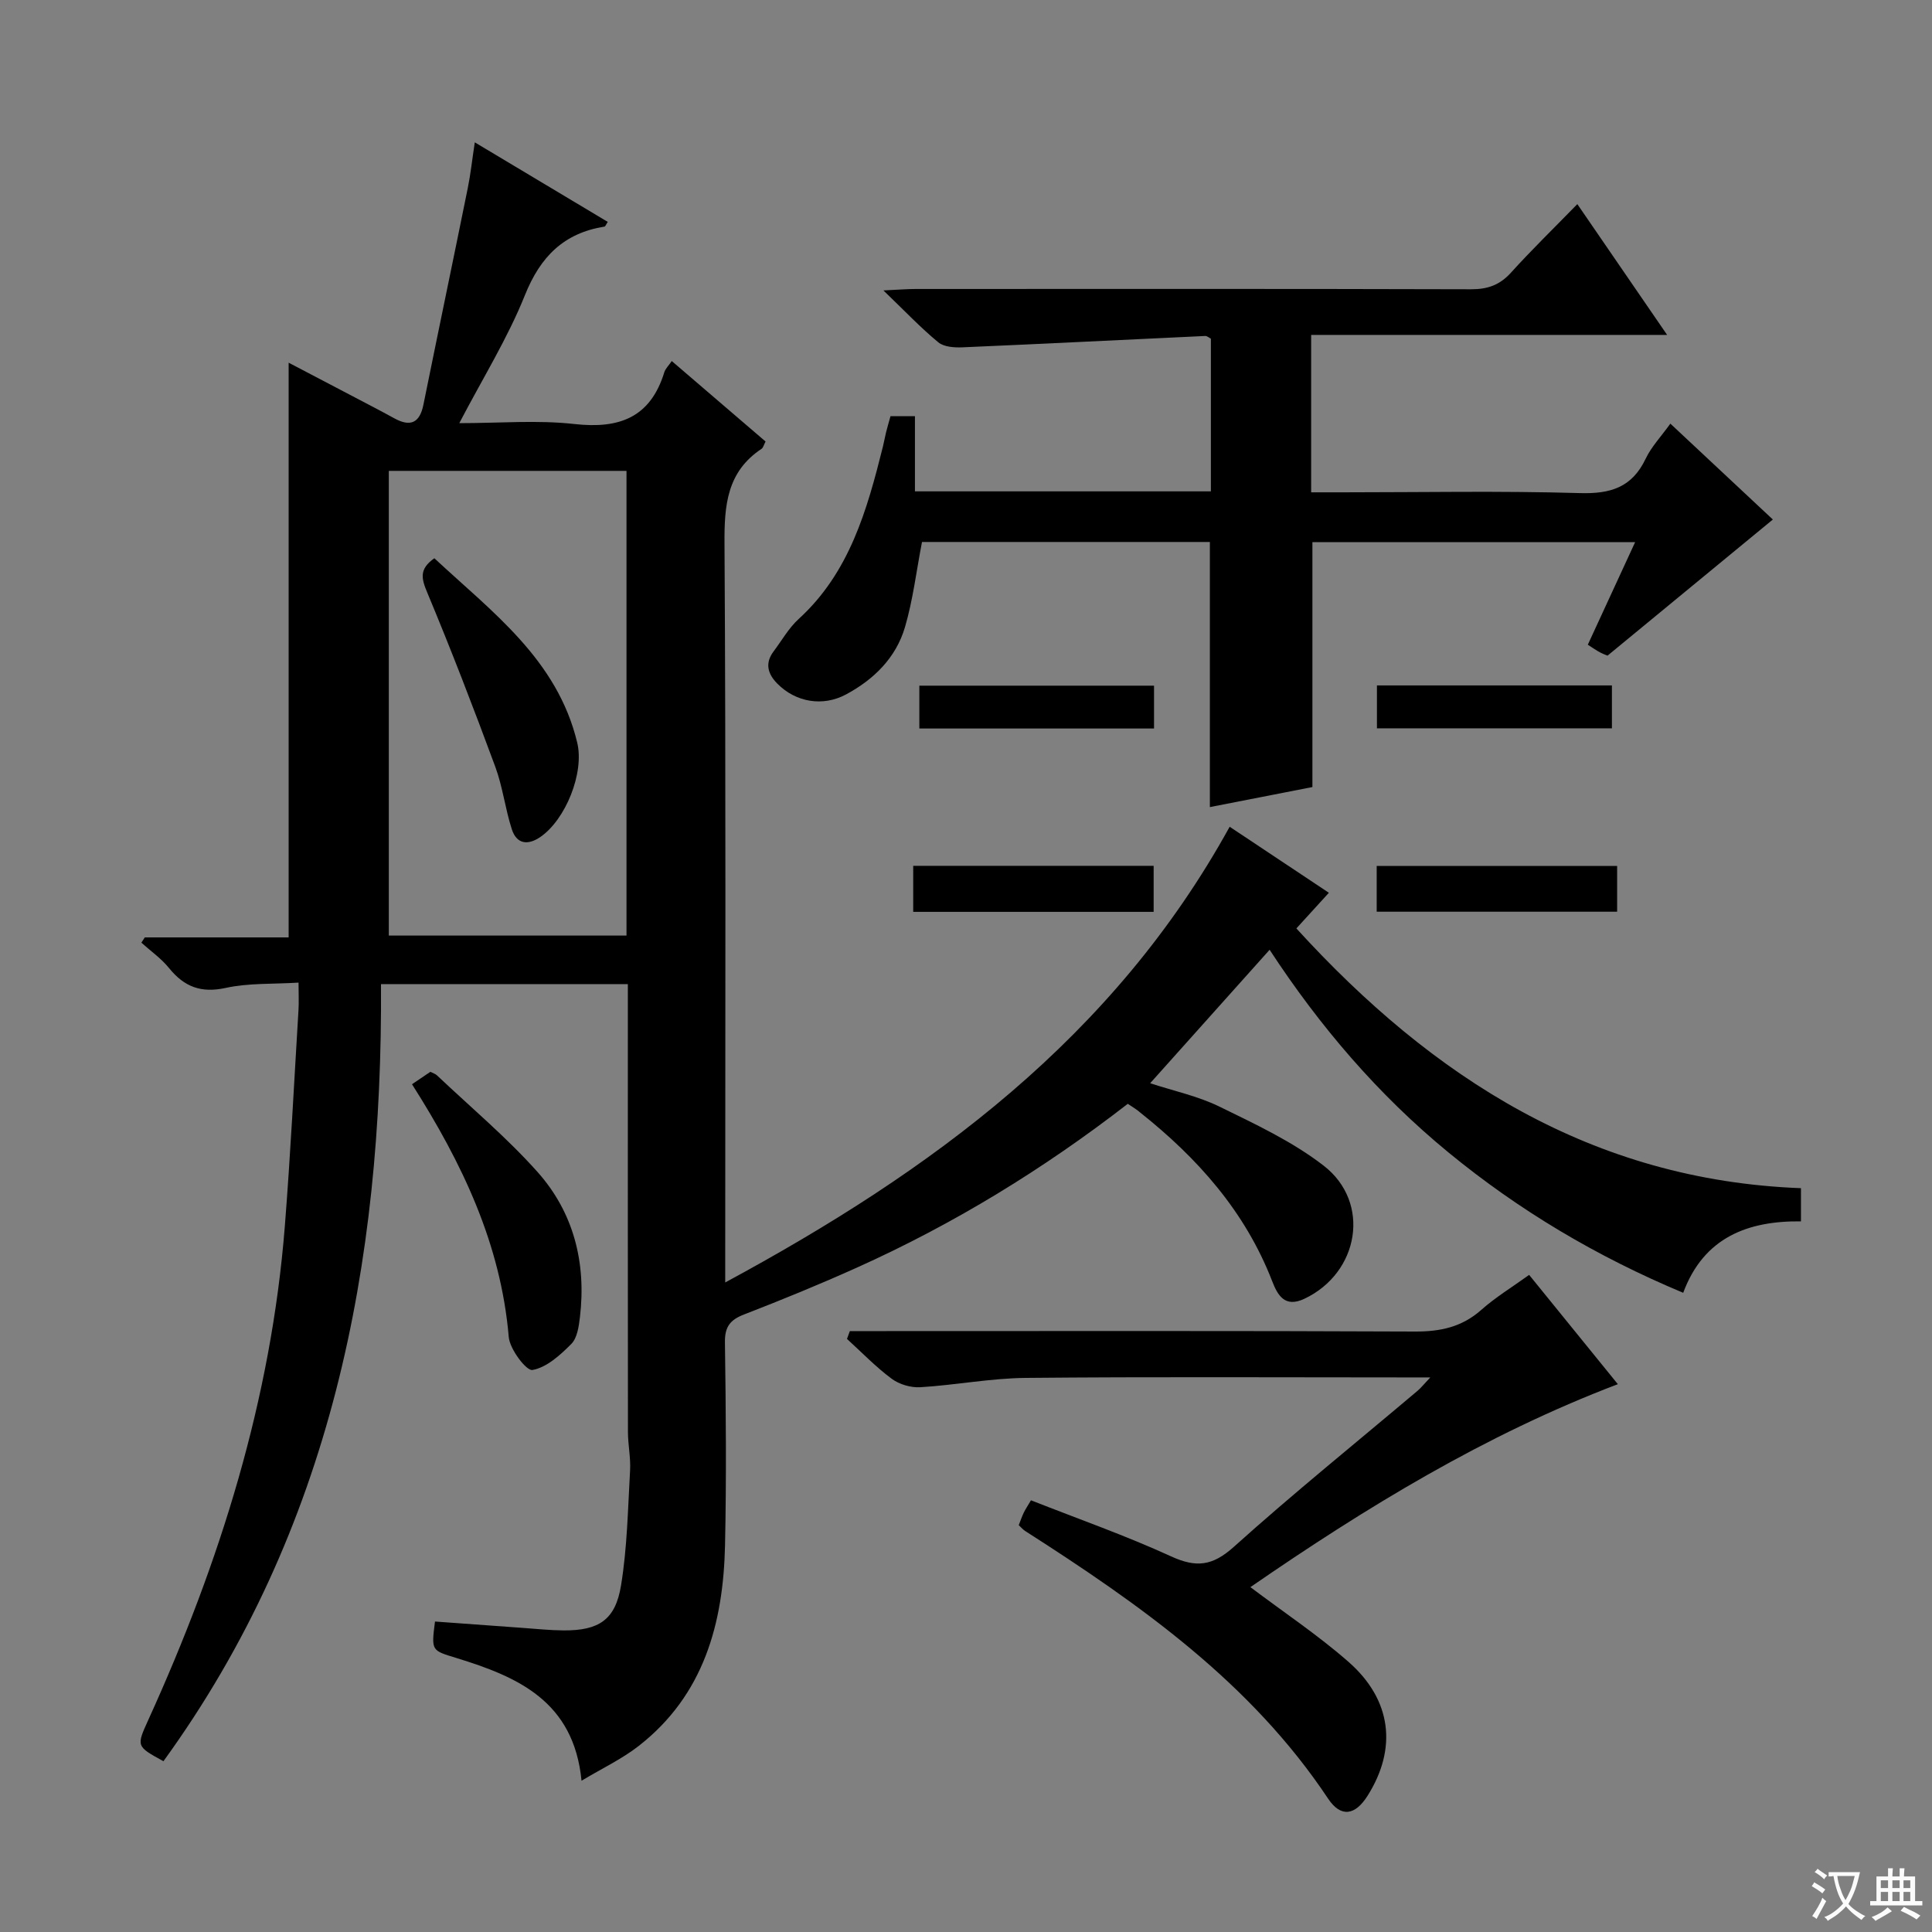
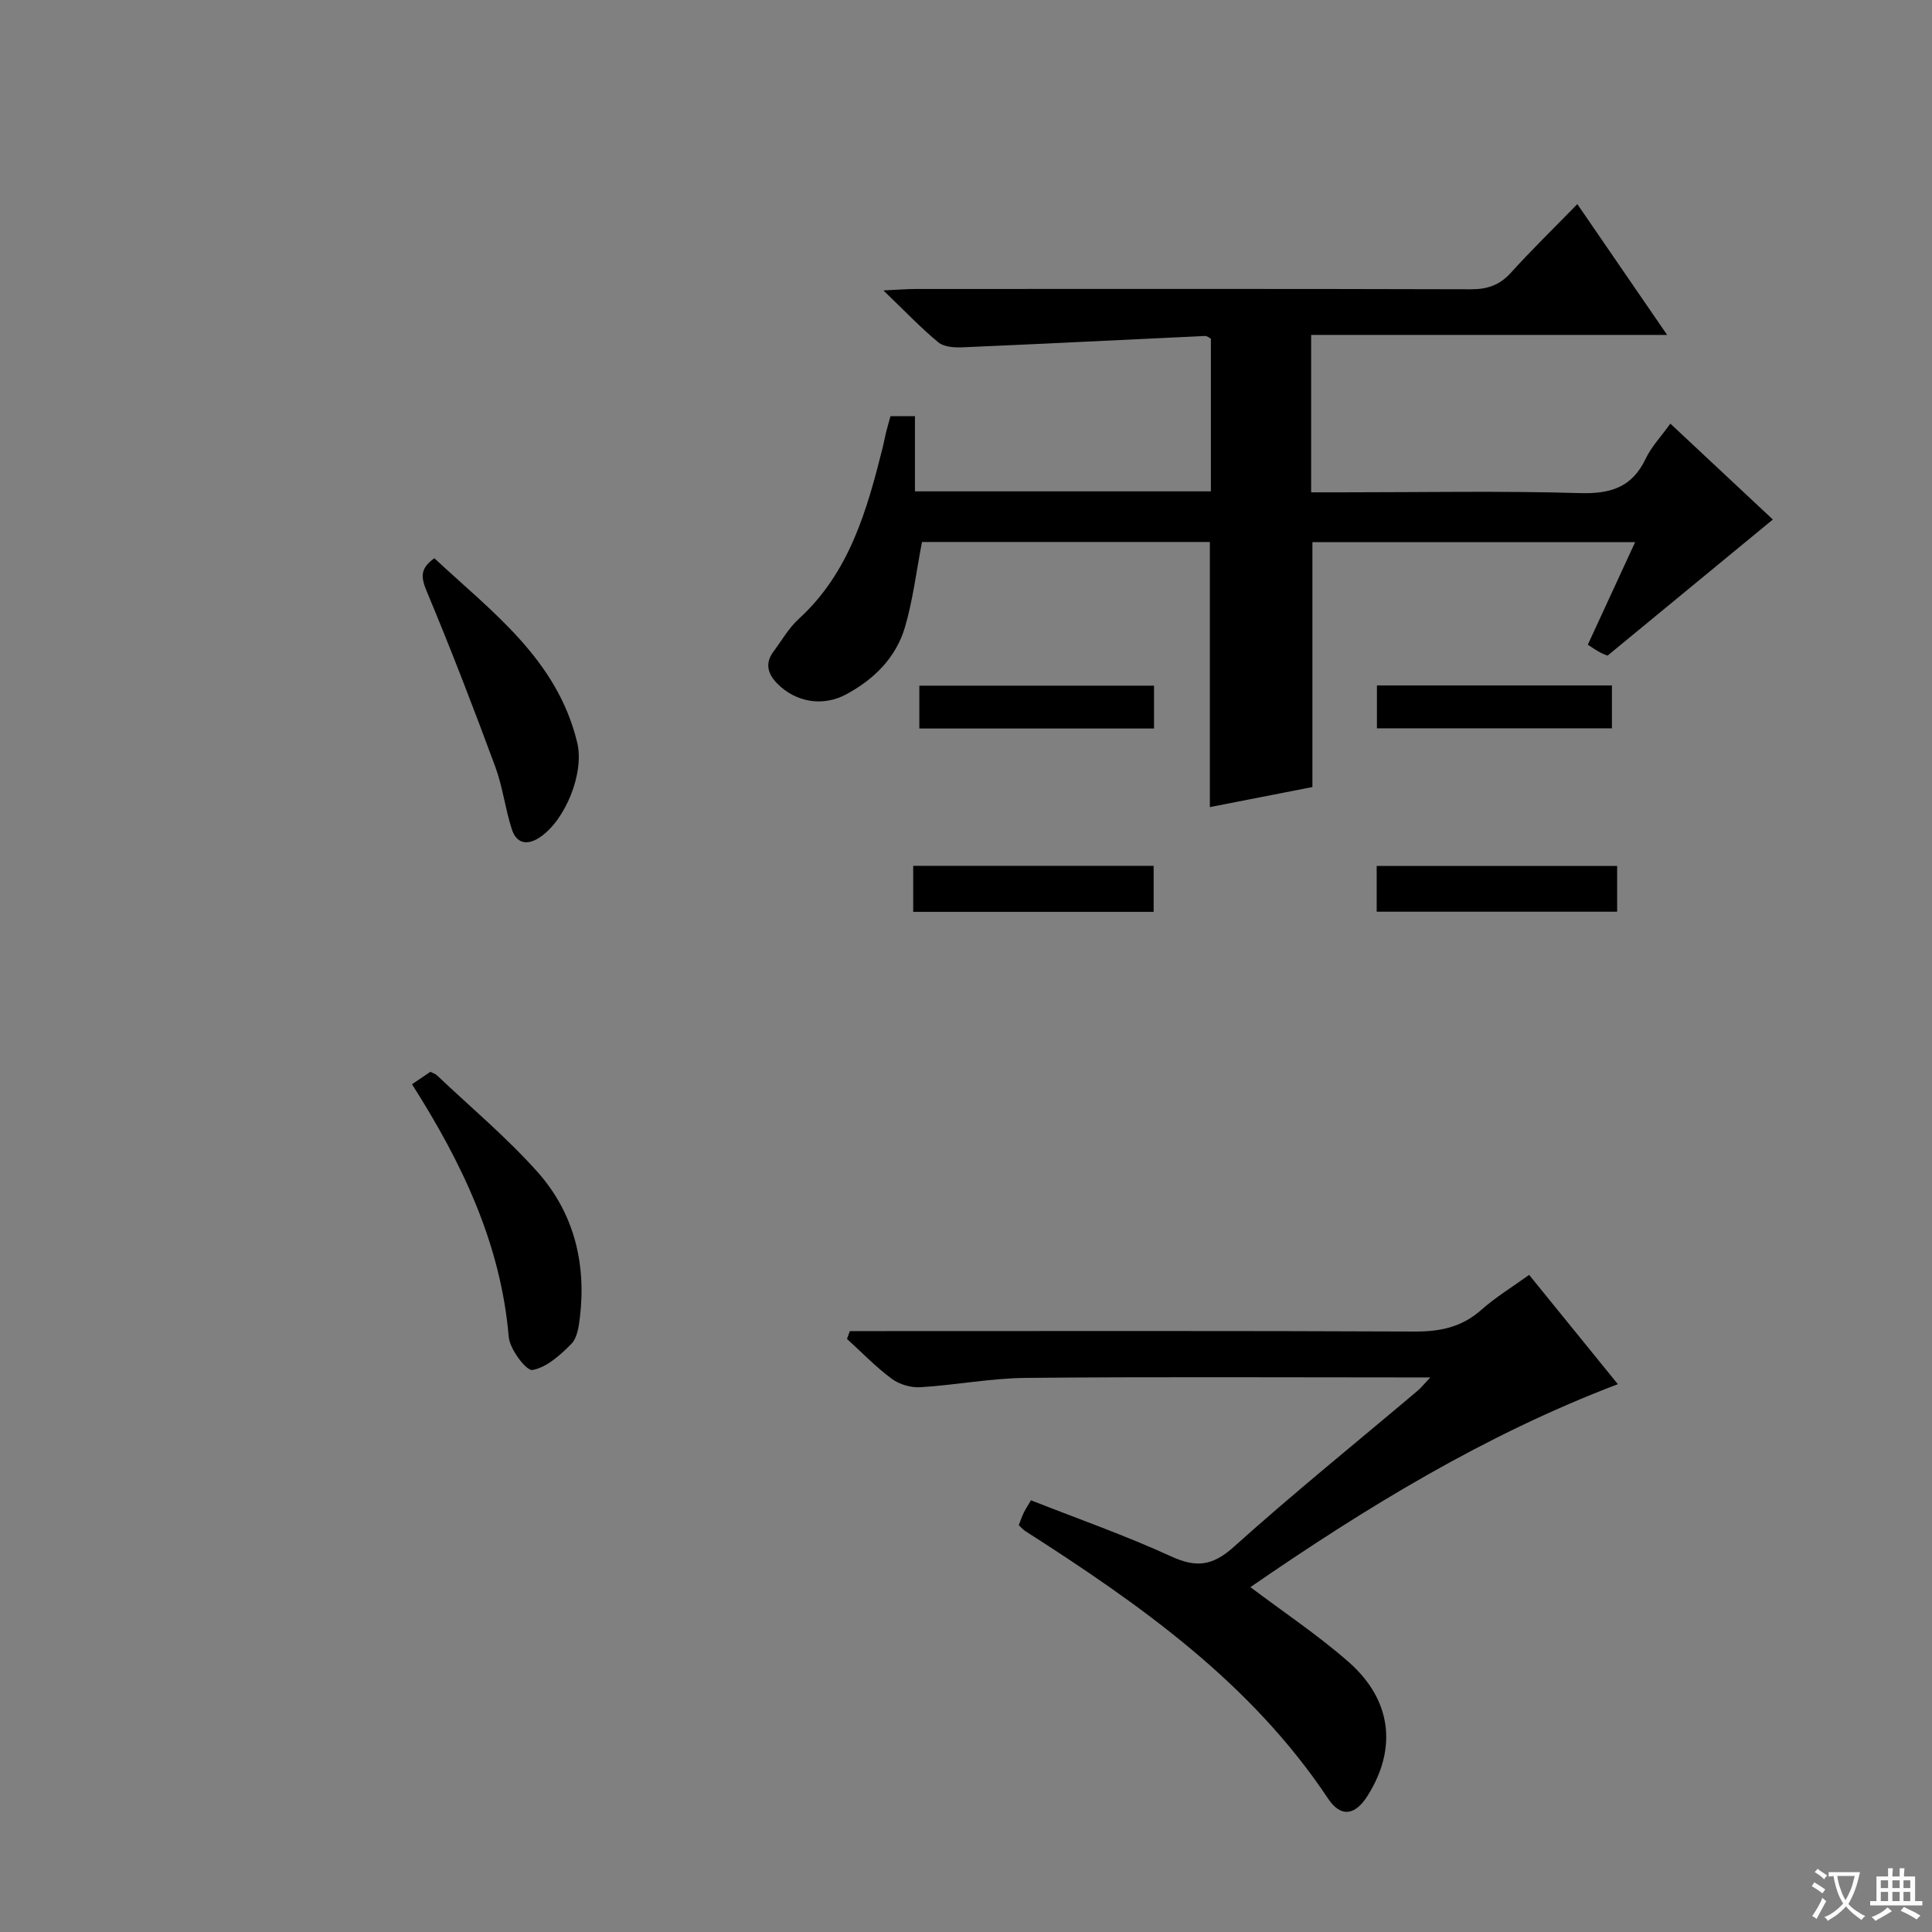
<svg xmlns="http://www.w3.org/2000/svg" enable-background="new 0 0 400 400" viewBox="0 0 400 400">
  <rect x="0" y="0" width="400" height="400" fill="#808080" stroke="none" />
  <path d="m377.9 391.2c-.2.3-.4.5-.6.8-.7-.6-1.4-1-2.2-1.5.2-.3.4-.5.5-.8.6.4 1.4.8 2.3 1.5zm-1.8 6.1c-.2-.2-.5-.4-.9-.6.4-.6.8-1.2 1.2-1.9s.7-1.3.9-1.9c.3.3.5.5.8.7-.7 1.3-1.4 2.6-2 3.7zm2.2-9c-.3.3-.5.5-.6.8-.6-.6-1.3-1.1-2-1.5.3-.3.5-.5.6-.7.6.5 1.3.9 2 1.4zm.3.2v-.9h2 4.5c-.3 1.3-.6 2.5-1 3.6s-.9 2.1-1.4 3c.4.5 1 1 1.6 1.4s1.2.8 1.9 1.1c-.3.2-.5.4-.8.8-.4-.3-1-.7-1.6-1.2s-1.2-1.1-1.6-1.6c-.5.6-1.1 1.1-1.7 1.6s-1.4.9-2.1 1.4c-.1-.3-.3-.5-.7-.8.6-.2 1.2-.5 1.9-1s1.4-1.1 2-1.8c-.5-.8-.9-1.6-1.2-2.5s-.6-2-.8-3.2c-.4.1-.7.1-1 .1zm2.5 2.7c.3 1 .7 1.7 1 2.2.3-.5.6-1.1 1-2s.6-1.9.9-3h-3.2-.4c.1.9.3 1.8.7 2.8z" fill="#fafbfa" />
  <path d="m396.5 388.5v1.5 3.6h1.5v.9c-.4 0-1 0-1.7 0h-7.9c-.5 0-.9 0-1.2 0v-.9h1.3v-3.5c0-.7 0-1.2 0-1.6h2.4c0-.8 0-1.4 0-1.7h1c0 .3-.1.8-.1 1.7h1.5c0-.8 0-1.4 0-1.7h1c0 .3-.1.9-.1 1.7zm-8.2 9.2c-.2-.3-.5-.5-.8-.8.8-.3 1.4-.6 1.9-.9s1-.7 1.4-1.1c.3.3.6.5.9.8-1.6 1-2.8 1.6-3.4 2zm2.6-6.8v-1.6h-1.5v1.6zm0 2.7v-1.9h-1.5v1.9zm2.4-2.7v-1.6h-1.5v1.6zm0 2.7v-1.9h-1.5v1.9zm.2 2 .7-.8c.4.2.9.5 1.6.8s1.3.7 1.8 1c-.3.3-.5.5-.8.8-.4-.3-1.5-1-3.3-1.8zm2-4.7v-1.6h-1.4v1.6zm0 2.7v-1.9h-1.4v1.9z" fill="#fafbfa" />
  <g fill="#010000">
-     <path d="m233.5 228.53c-17.48 13.54-36.04 24.89-55.99 33.87-7.72 3.48-15.57 6.69-23.47 9.75-2.9 1.12-4 2.57-3.95 5.78.2 14 .32 28 .02 41.99-.35 16.17-4.38 31.02-17.86 41.55-3.47 2.71-7.55 4.63-11.85 7.21-1.61-16.52-13.28-21.53-25.91-25.41-5.16-1.59-5.21-1.42-4.43-7.55 6.04.44 12.11.89 18.18 1.32 2.81.2 5.63.5 8.44.52 7.27.04 10.73-2.14 11.9-9.32 1.28-7.83 1.42-15.85 1.87-23.79.15-2.63-.43-5.29-.44-7.94-.04-29-.02-57.99-.02-86.99 0-1.82 0-3.63 0-5.77-17.08 0-33.82 0-51.11 0 .36 58.06-10.26 112.91-45.04 160.89-5.66-3.1-5.62-3.08-3.11-8.61 14.81-32.56 25.41-66.3 28.24-102.15 1.18-14.91 1.92-29.85 2.83-44.77.1-1.63.01-3.28.01-5.67-5.32.33-10.35.06-15.09 1.1-5.1 1.11-8.58-.23-11.72-4.11-1.61-1.99-3.8-3.52-5.73-5.26.24-.36.47-.73.71-1.09h29.78c0-39.78 0-79.14 0-118.99 5.64 2.95 11.58 6.06 17.5 9.17 1.47.77 2.94 1.56 4.4 2.36 3.29 1.8 5.23.97 6-2.81 3.03-14.97 6.16-29.92 9.19-44.88.59-2.9.9-5.85 1.45-9.46 9.41 5.63 18.44 11.03 27.53 16.47-.37.55-.49.94-.66.97-8.44 1.35-13.29 6.21-16.5 14.22-3.56 8.88-8.69 17.12-13.58 26.48 8.33 0 16.17-.68 23.83.18 9.29 1.04 15.73-1.33 18.62-10.72.22-.73.87-1.33 1.54-2.32 6.63 5.69 13.02 11.17 19.42 16.66-.36.68-.48 1.28-.84 1.52-7.13 4.74-7.71 11.62-7.66 19.53.3 48.66.15 97.32.15 145.99v7.07c42.84-23.14 80.39-50.71 104.44-94.35 6.55 4.35 13.34 8.87 20.54 13.67-2.36 2.59-4.43 4.86-6.73 7.38 28.23 30.95 61.22 52.14 104.47 53.78v6.87c-10.88-.13-20.11 3.24-24.38 14.79-17.91-7.49-33.98-17.05-48.59-29.05-14.52-11.92-26.6-26.02-37.04-41.97-8.33 9.3-16.37 18.29-24.73 27.63 4.86 1.6 9.88 2.66 14.34 4.84 7.42 3.63 15.09 7.21 21.57 12.22 9.89 7.64 7.36 22.24-4.01 27.58-4.03 1.89-5.51-.74-6.64-3.66-5.59-14.43-15.45-25.49-27.37-34.95-.61-.55-1.33-.97-2.52-1.77zm-103.79-34.83c0-32.23 0-64.13 0-96.21-16.52 0-32.75 0-49.21 0v96.21z" />
    <path d="m250.49 112.21c-20.18 0-40.13 0-59.6 0-1.18 6.09-1.87 12.01-3.53 17.65-1.86 6.32-6.42 10.81-12.19 13.91-4.82 2.59-10.42 1.63-14.23-2.23-1.99-2.01-2.62-4.21-.78-6.67 1.7-2.26 3.13-4.83 5.18-6.7 10.56-9.63 14.17-22.57 17.46-35.71.24-.96.4-1.95.64-2.91.27-1.1.6-2.18.93-3.39h5.06v15.57h61.27c0-10.63 0-21.05 0-31.61-.34-.17-.78-.58-1.19-.56-16.74.78-33.48 1.63-50.23 2.35-1.69.07-3.85-.07-5.02-1.04-3.67-3.03-6.96-6.51-11.36-10.74 3.19-.15 4.93-.3 6.67-.3 38.33-.01 76.66-.05 114.99.06 3.45.01 5.95-.88 8.27-3.44 4.24-4.69 8.78-9.1 13.74-14.19 6.17 8.99 12.02 17.51 18.59 27.08-25.25 0-49.4 0-73.7 0v32.59h6.63c16.33 0 32.67-.32 48.99.16 6.36.19 10.81-1.17 13.64-7.12 1.18-2.48 3.18-4.57 5.11-7.26 7.57 7.08 14.82 13.86 21.22 19.85-11.2 9.22-22.38 18.43-34.21 28.17.33.13-.61-.17-1.47-.61s-1.66-1.03-2.63-1.64c3.25-7.04 6.43-13.93 9.8-21.24-22.67 0-44.73 0-66.82 0v50.71c-6.72 1.31-13.95 2.73-21.23 4.15 0-18.38 0-36.44 0-54.89z" />
    <path d="m316.59 263.95c6.27 7.72 12.24 15.07 18.37 22.63-27.55 10.47-52.22 25.57-76.08 42.02 6.98 5.26 14 9.94 20.29 15.45 9 7.88 10.14 17.97 3.96 27.76-2.57 4.07-5.52 4.54-8.16.58-16.01-24.06-38.95-40.2-62.73-55.42-.41-.26-.73-.65-1.32-1.2.33-.83.63-1.73 1.04-2.59.35-.73.82-1.41 1.49-2.56 9.75 3.84 19.58 7.29 29.01 11.61 5.22 2.39 8.58 1.99 12.99-1.97 12.37-11.12 25.34-21.58 38.05-32.32.69-.58 1.26-1.32 2.63-2.76-2.61 0-4.2 0-5.8 0-25.99 0-51.98-.15-77.97.1-7.27.07-14.53 1.49-21.81 1.93-1.96.12-4.36-.58-5.93-1.75-3.31-2.45-6.2-5.47-9.26-8.25.2-.54.4-1.08.59-1.62h5.56c37.15 0 74.3-.08 111.46.09 5.26.02 9.7-.93 13.71-4.48 2.96-2.63 6.41-4.72 9.91-7.25z" />
    <path d="m85.3 224.48c1.62-1.09 2.7-1.82 3.8-2.57.54.28 1.04.41 1.37.73 6.98 6.61 14.4 12.82 20.78 19.96 7.53 8.43 10.15 18.84 8.82 30.1-.23 1.92-.56 4.31-1.78 5.54-2.29 2.31-5.11 4.88-8.05 5.4-1.26.23-4.69-4.29-4.91-6.83-1.64-19.26-9.64-36-20.03-52.33z" />
    <path d="m189.07 188.79c0-3.4 0-6.34 0-9.53h49.78v9.53c-16.56 0-32.97 0-49.78 0z" />
    <path d="m285.03 188.76c0-3.3 0-6.24 0-9.47h49.78v9.47c-16.45 0-32.86 0-49.78 0z" />
    <path d="m238.93 141.96v8.87c-16.15 0-32.17 0-48.59 0 0-2.75 0-5.62 0-8.87z" />
    <path d="m285.08 150.79c0-3.05 0-5.81 0-8.88h48.65v8.88c-16.05 0-32.1 0-48.65 0z" />
    <path d="m89.93 115.58c11.89 11.09 25.45 20.94 29.58 38.19 1.5 6.27-2.42 15.92-7.61 19.5-2.6 1.79-4.93 1.53-5.94-1.6-1.37-4.24-1.88-8.77-3.42-12.93-4.47-12.1-9.11-24.15-14.08-36.05-1.21-2.89-1.74-4.86 1.47-7.11z" />
  </g>
</svg>